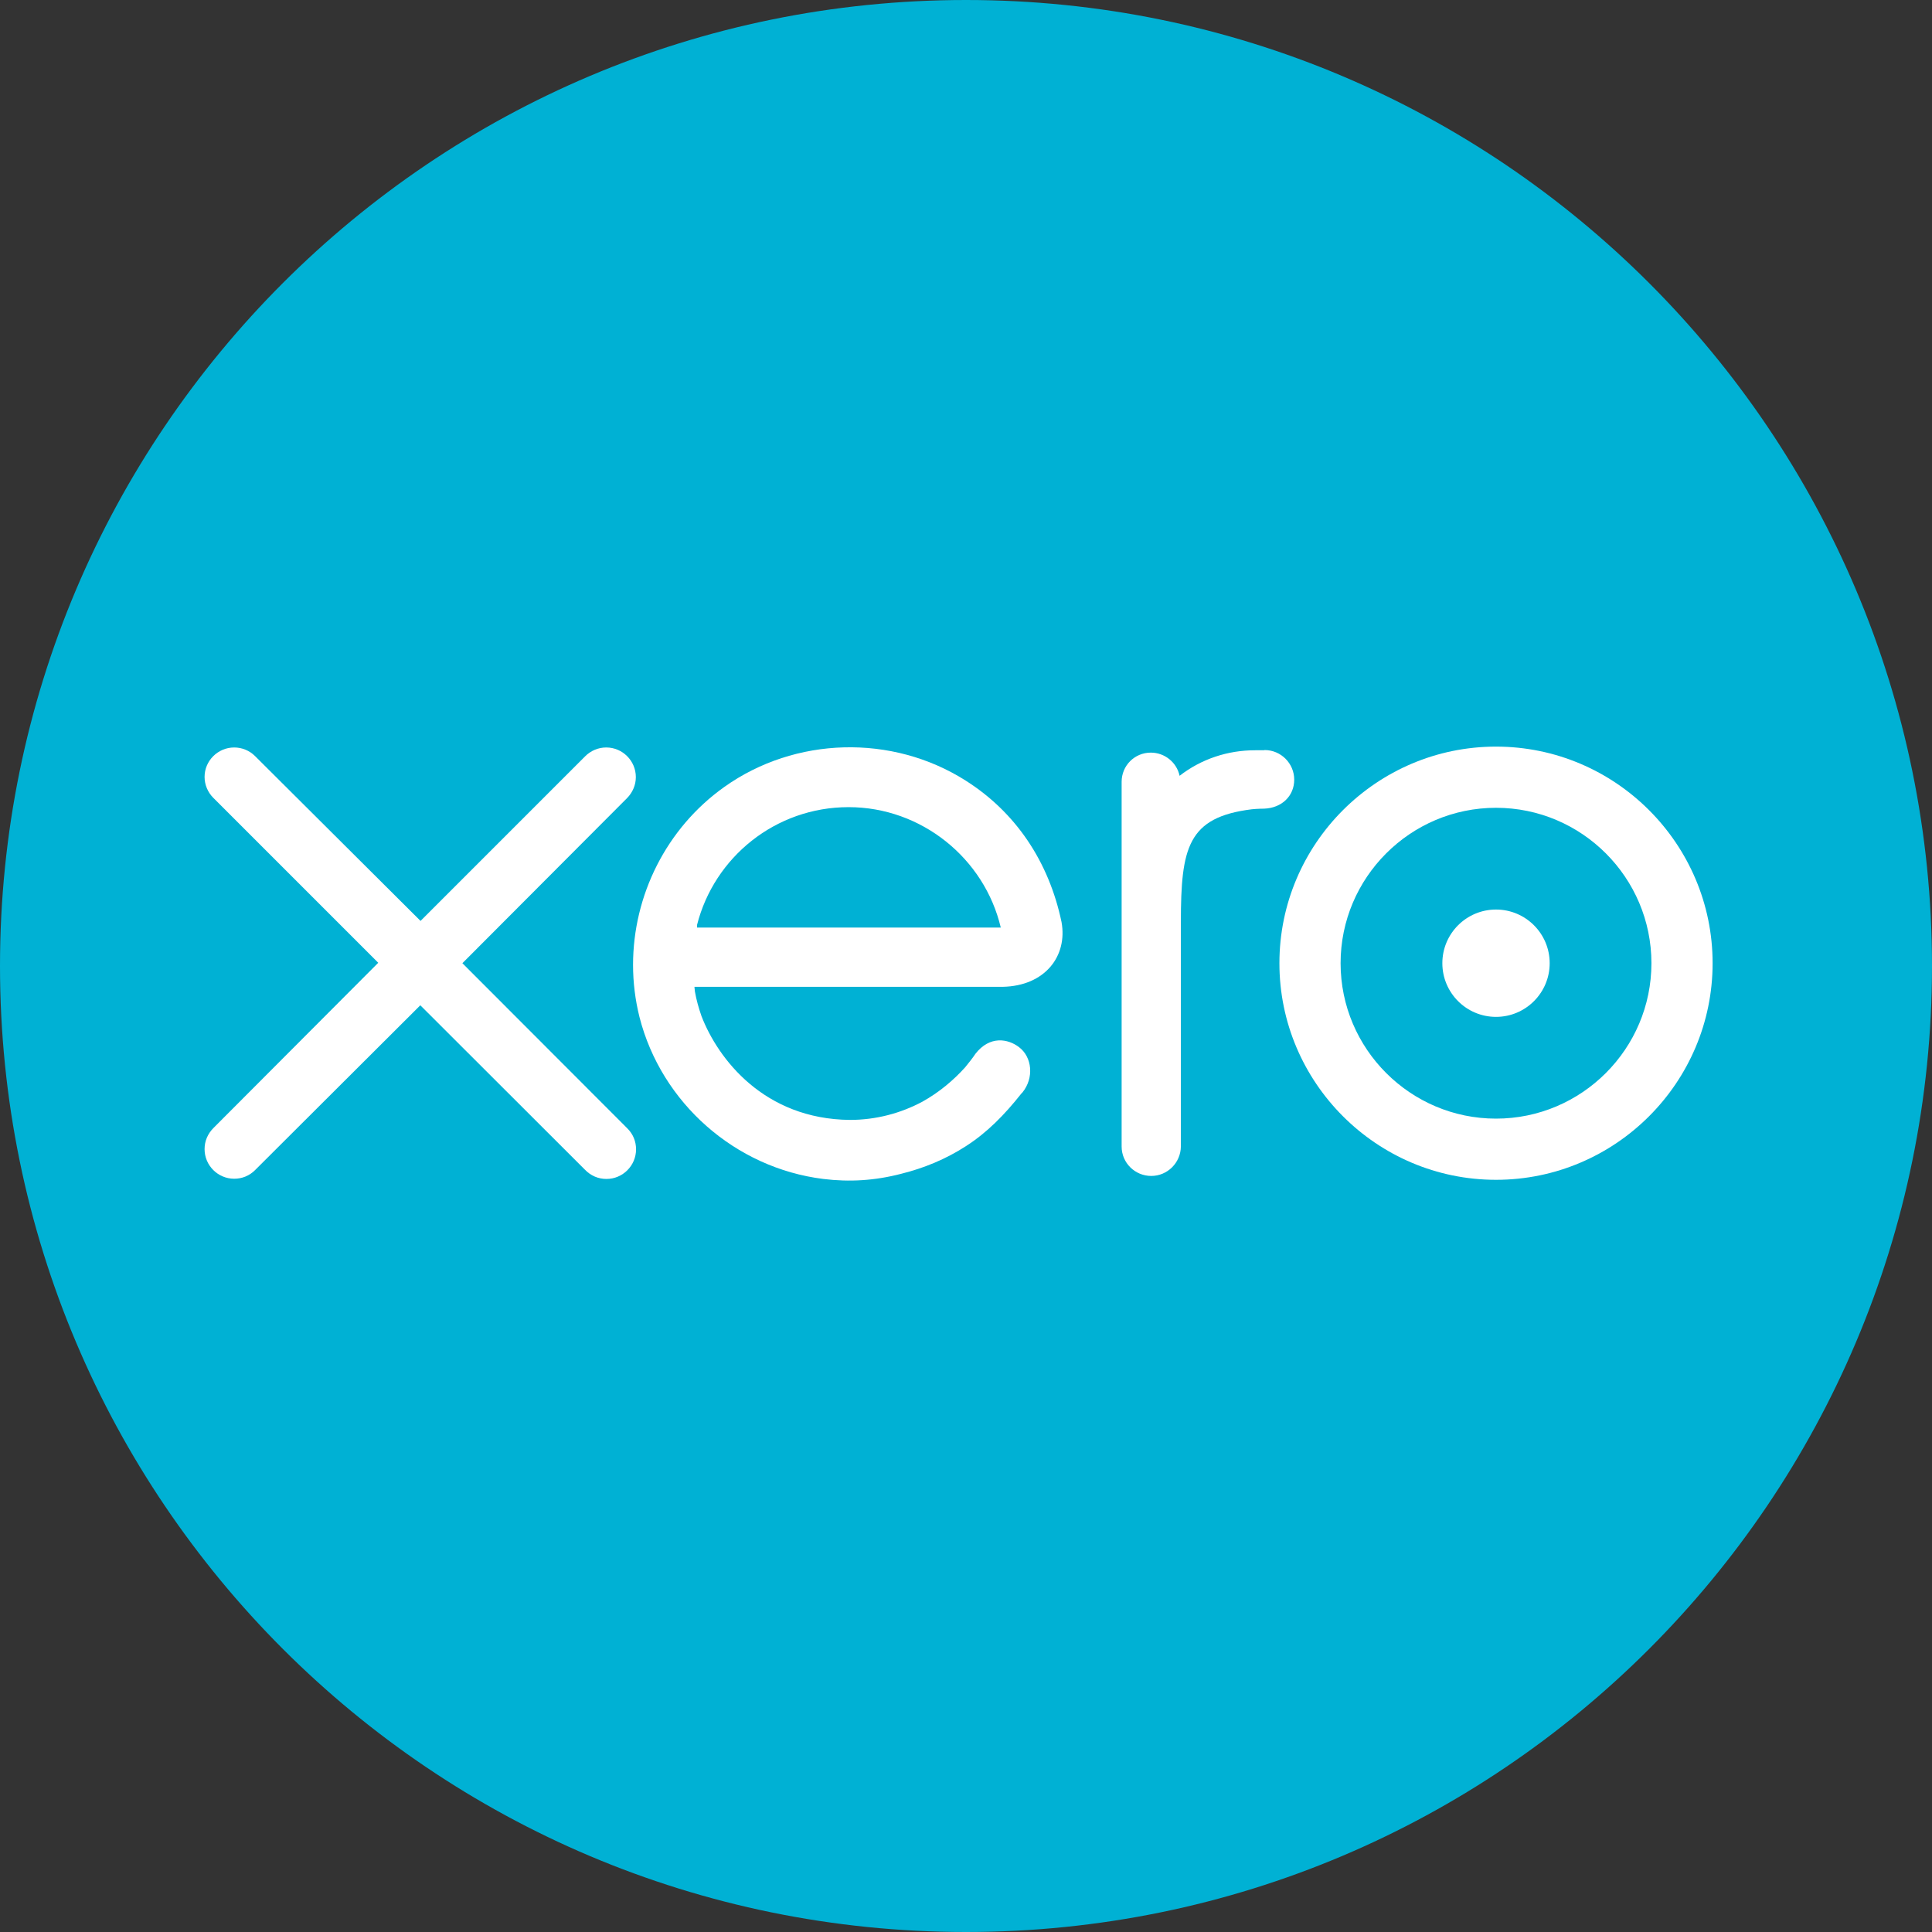
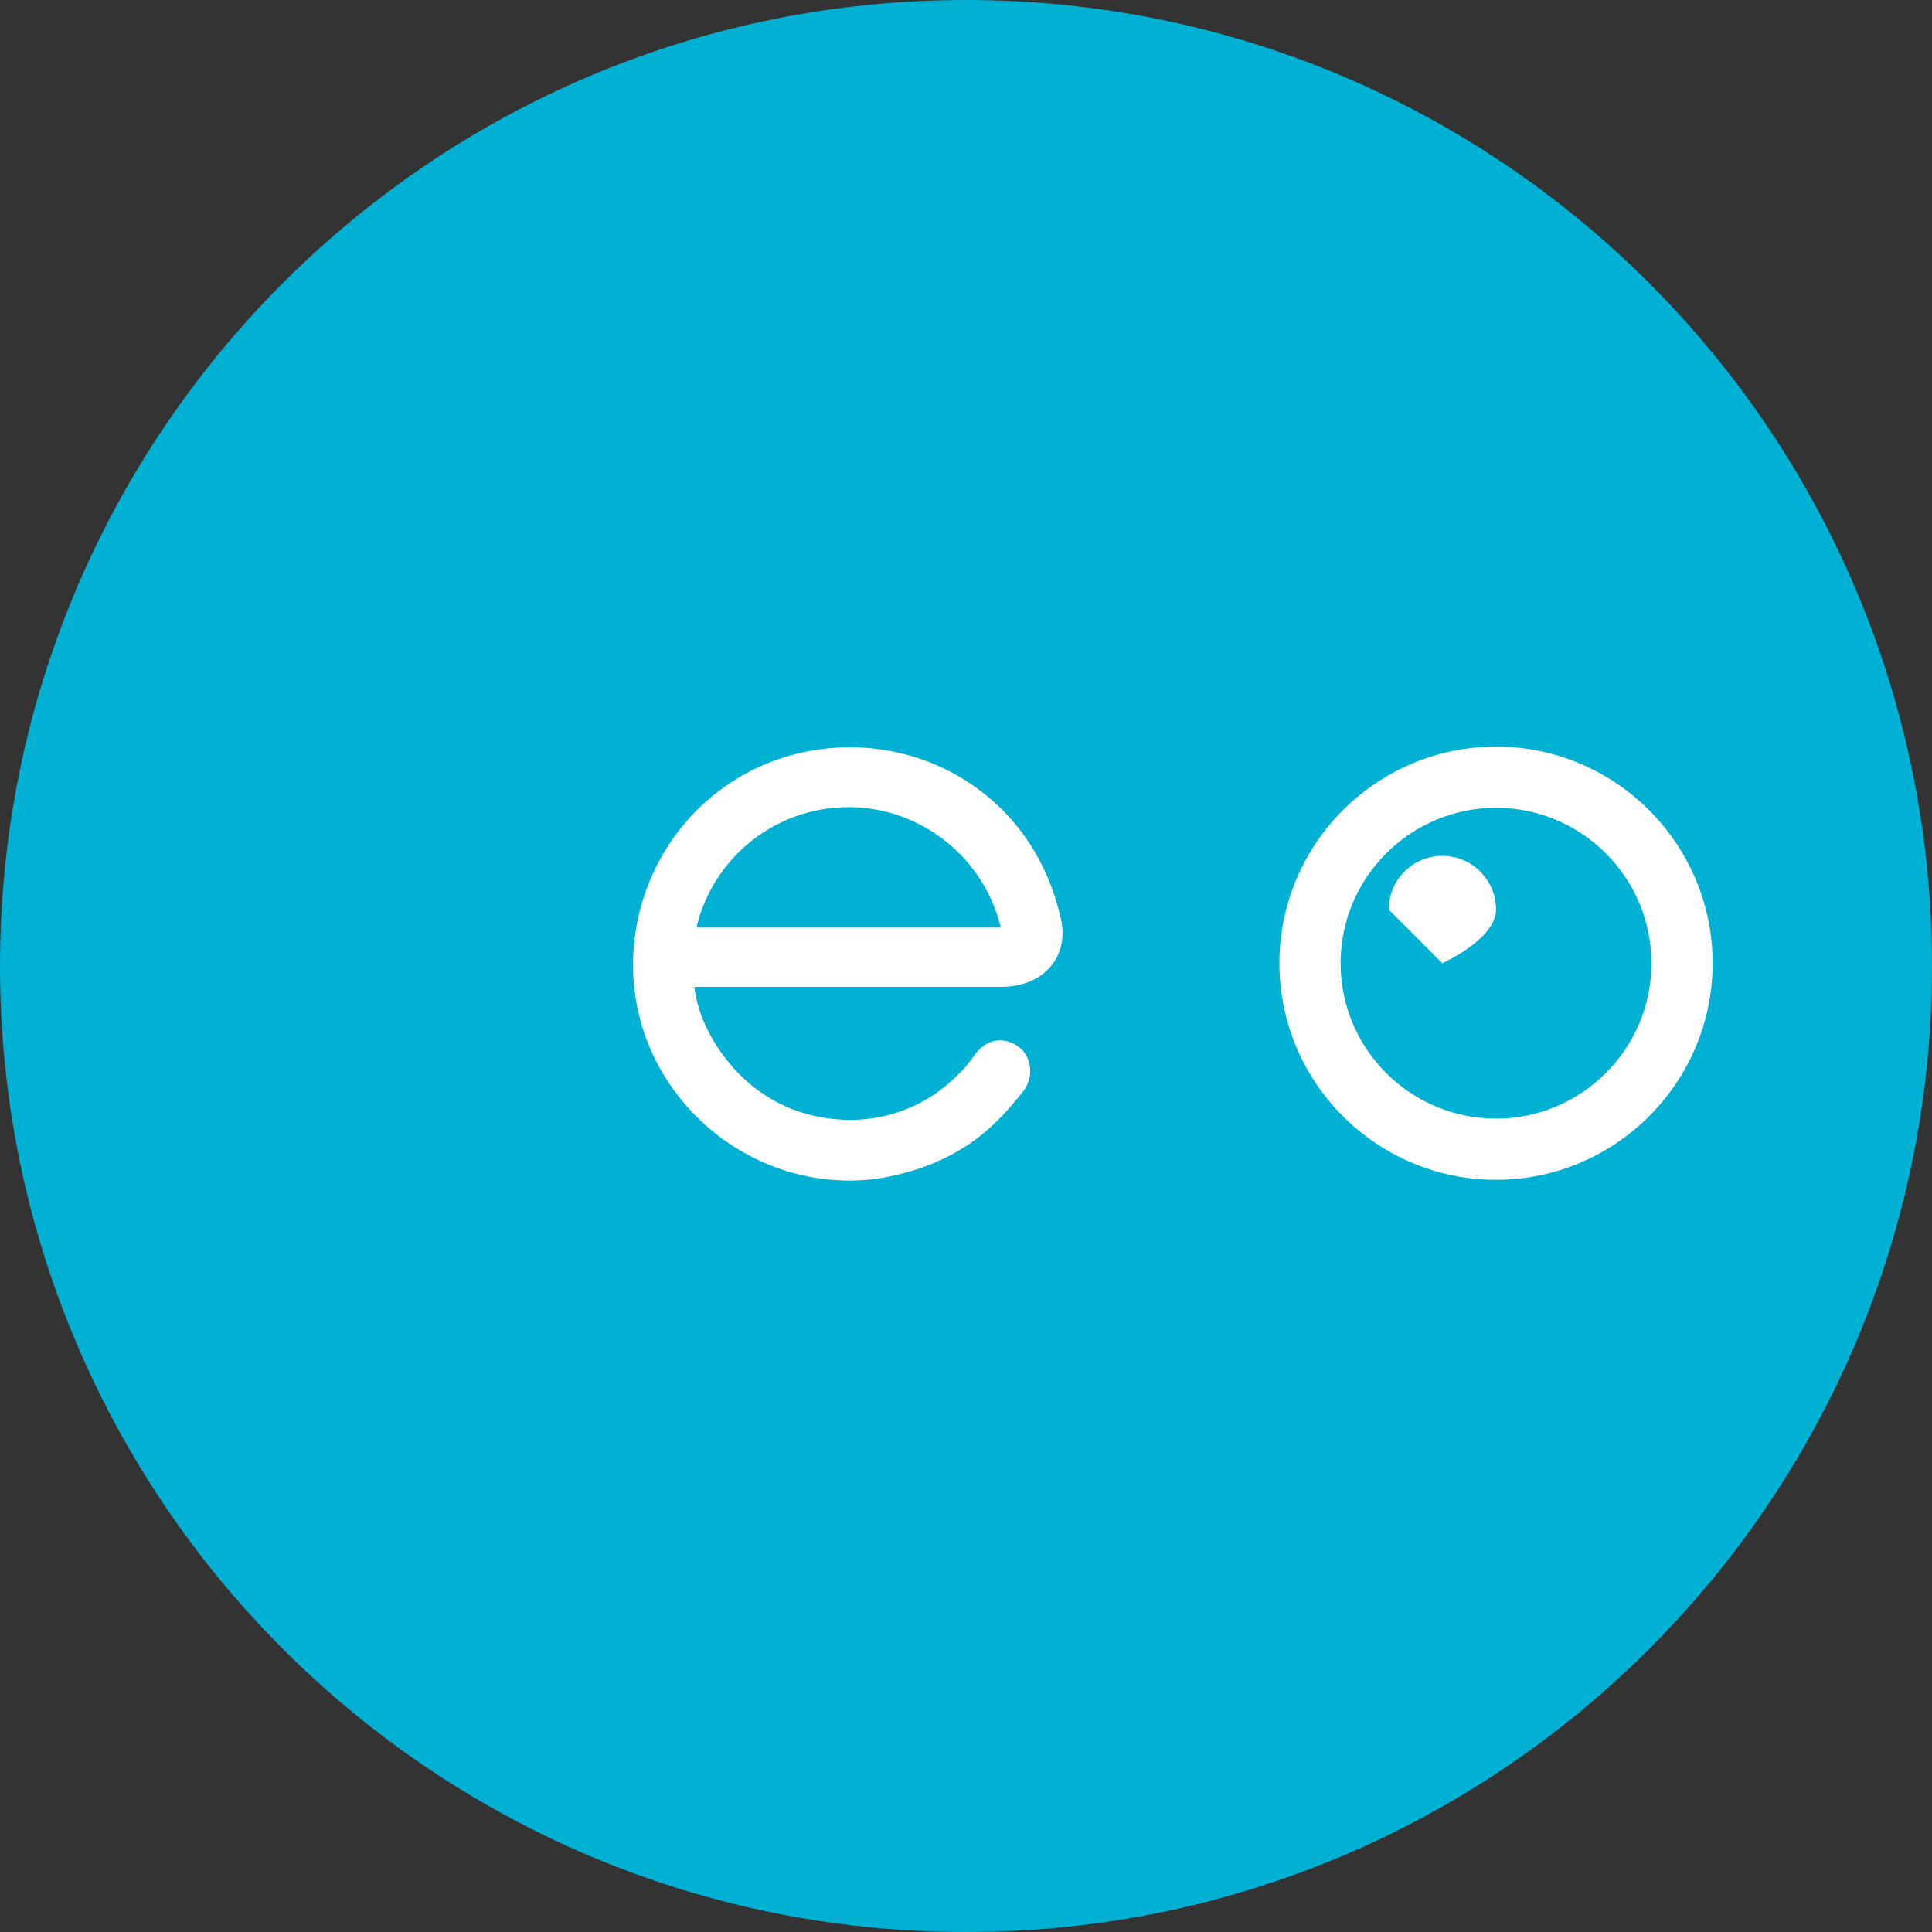
<svg xmlns="http://www.w3.org/2000/svg" id="Layer_2" data-name="Layer 2" width="90" height="90" viewBox="0 0 90 90">
  <rect x="0" y="0" width="90" height="90" fill="#333333" stroke="none" />
  <defs>
    <style>
      .cls-1 {
        fill: #00b1d4;
      }

      .cls-1, .cls-2 {
        stroke-width: 0px;
      }

      .cls-2 {
        fill: #fff;
      }
    </style>
  </defs>
  <g id="text">
    <g>
      <path class="cls-1" d="M45,90c24.85,0,45-20.15,45-45S69.85,0,45,0,0,20.15,0,45s20.15,45,45,45h0Z" />
-       <path class="cls-2" d="M21.54,44.87l7.68-7.7c.25-.26.4-.6.4-.97,0-.76-.62-1.38-1.38-1.38-.37,0-.72.15-.98.41,0,0-7.67,7.67-7.67,7.67l-7.71-7.68c-.26-.26-.61-.4-.97-.4-.76,0-1.38.62-1.38,1.37,0,.37.15.72.41.98l7.68,7.68-7.67,7.69c-.27.27-.42.61-.42.99,0,.76.62,1.38,1.38,1.38.37,0,.71-.14.97-.4l7.7-7.68,7.67,7.66c.27.28.62.43,1,.43.76,0,1.38-.62,1.38-1.38,0-.37-.14-.71-.4-.97l-7.68-7.69h0Z" />
-       <path class="cls-2" d="M67.19,44.87c0,1.38,1.12,2.5,2.5,2.5s2.5-1.12,2.5-2.5-1.12-2.5-2.5-2.5-2.5,1.12-2.5,2.5h0Z" />
+       <path class="cls-2" d="M67.19,44.87s2.5-1.12,2.5-2.5-1.12-2.5-2.5-2.5-2.5,1.12-2.5,2.5h0Z" />
      <path class="cls-2" d="M59.6,44.87c0,5.56,4.53,10.09,10.09,10.09s10.09-4.53,10.09-10.09-4.53-10.09-10.09-10.09-10.09,4.53-10.09,10.09h0ZM62.45,44.87c0-3.99,3.25-7.24,7.24-7.24s7.24,3.25,7.24,7.24-3.25,7.24-7.24,7.24-7.24-3.25-7.24-7.24h0Z" />
-       <path class="cls-2" d="M58.89,34.95h-.42c-1.27,0-2.5.4-3.52,1.19-.13-.62-.69-1.08-1.34-1.08-.76,0-1.36.61-1.36,1.36,0,0,0,16.99,0,16.99,0,.76.62,1.37,1.38,1.37s1.37-.62,1.38-1.37c0,0,0-10.45,0-10.45,0-3.48.32-4.89,3.3-5.26.28-.03.58-.03.58-.03.82-.03,1.4-.59,1.4-1.35s-.62-1.38-1.38-1.38h0Z" />
      <path class="cls-2" d="M49.45,42.95c-.59-2.81-2.13-5.11-4.47-6.59-3.42-2.17-7.94-2.05-11.24.3-2.7,1.92-4.25,5.05-4.25,8.29,0,.81.1,1.63.3,2.43,1.02,4,4.46,7.03,8.56,7.54,1.22.15,2.4.08,3.63-.24,1.05-.26,2.08-.68,3.02-1.29.98-.63,1.79-1.45,2.58-2.45.02-.02.03-.03.05-.05.55-.68.45-1.65-.16-2.11-.51-.39-1.36-.55-2.03.31-.14.21-.31.42-.48.63-.53.59-1.2,1.16-1.99,1.6-1.01.54-2.16.85-3.38.85-4-.04-6.14-2.84-6.91-4.83-.13-.37-.24-.76-.31-1.16,0-.07-.02-.15-.02-.21.83,0,14.36,0,14.36,0,1.97-.04,3.03-1.43,2.74-3.02h0ZM32.47,43.21s0-.08,0-.12c.8-3.16,3.66-5.49,7.06-5.49s6.33,2.39,7.09,5.61h-14.16Z" />
    </g>
  </g>
</svg>